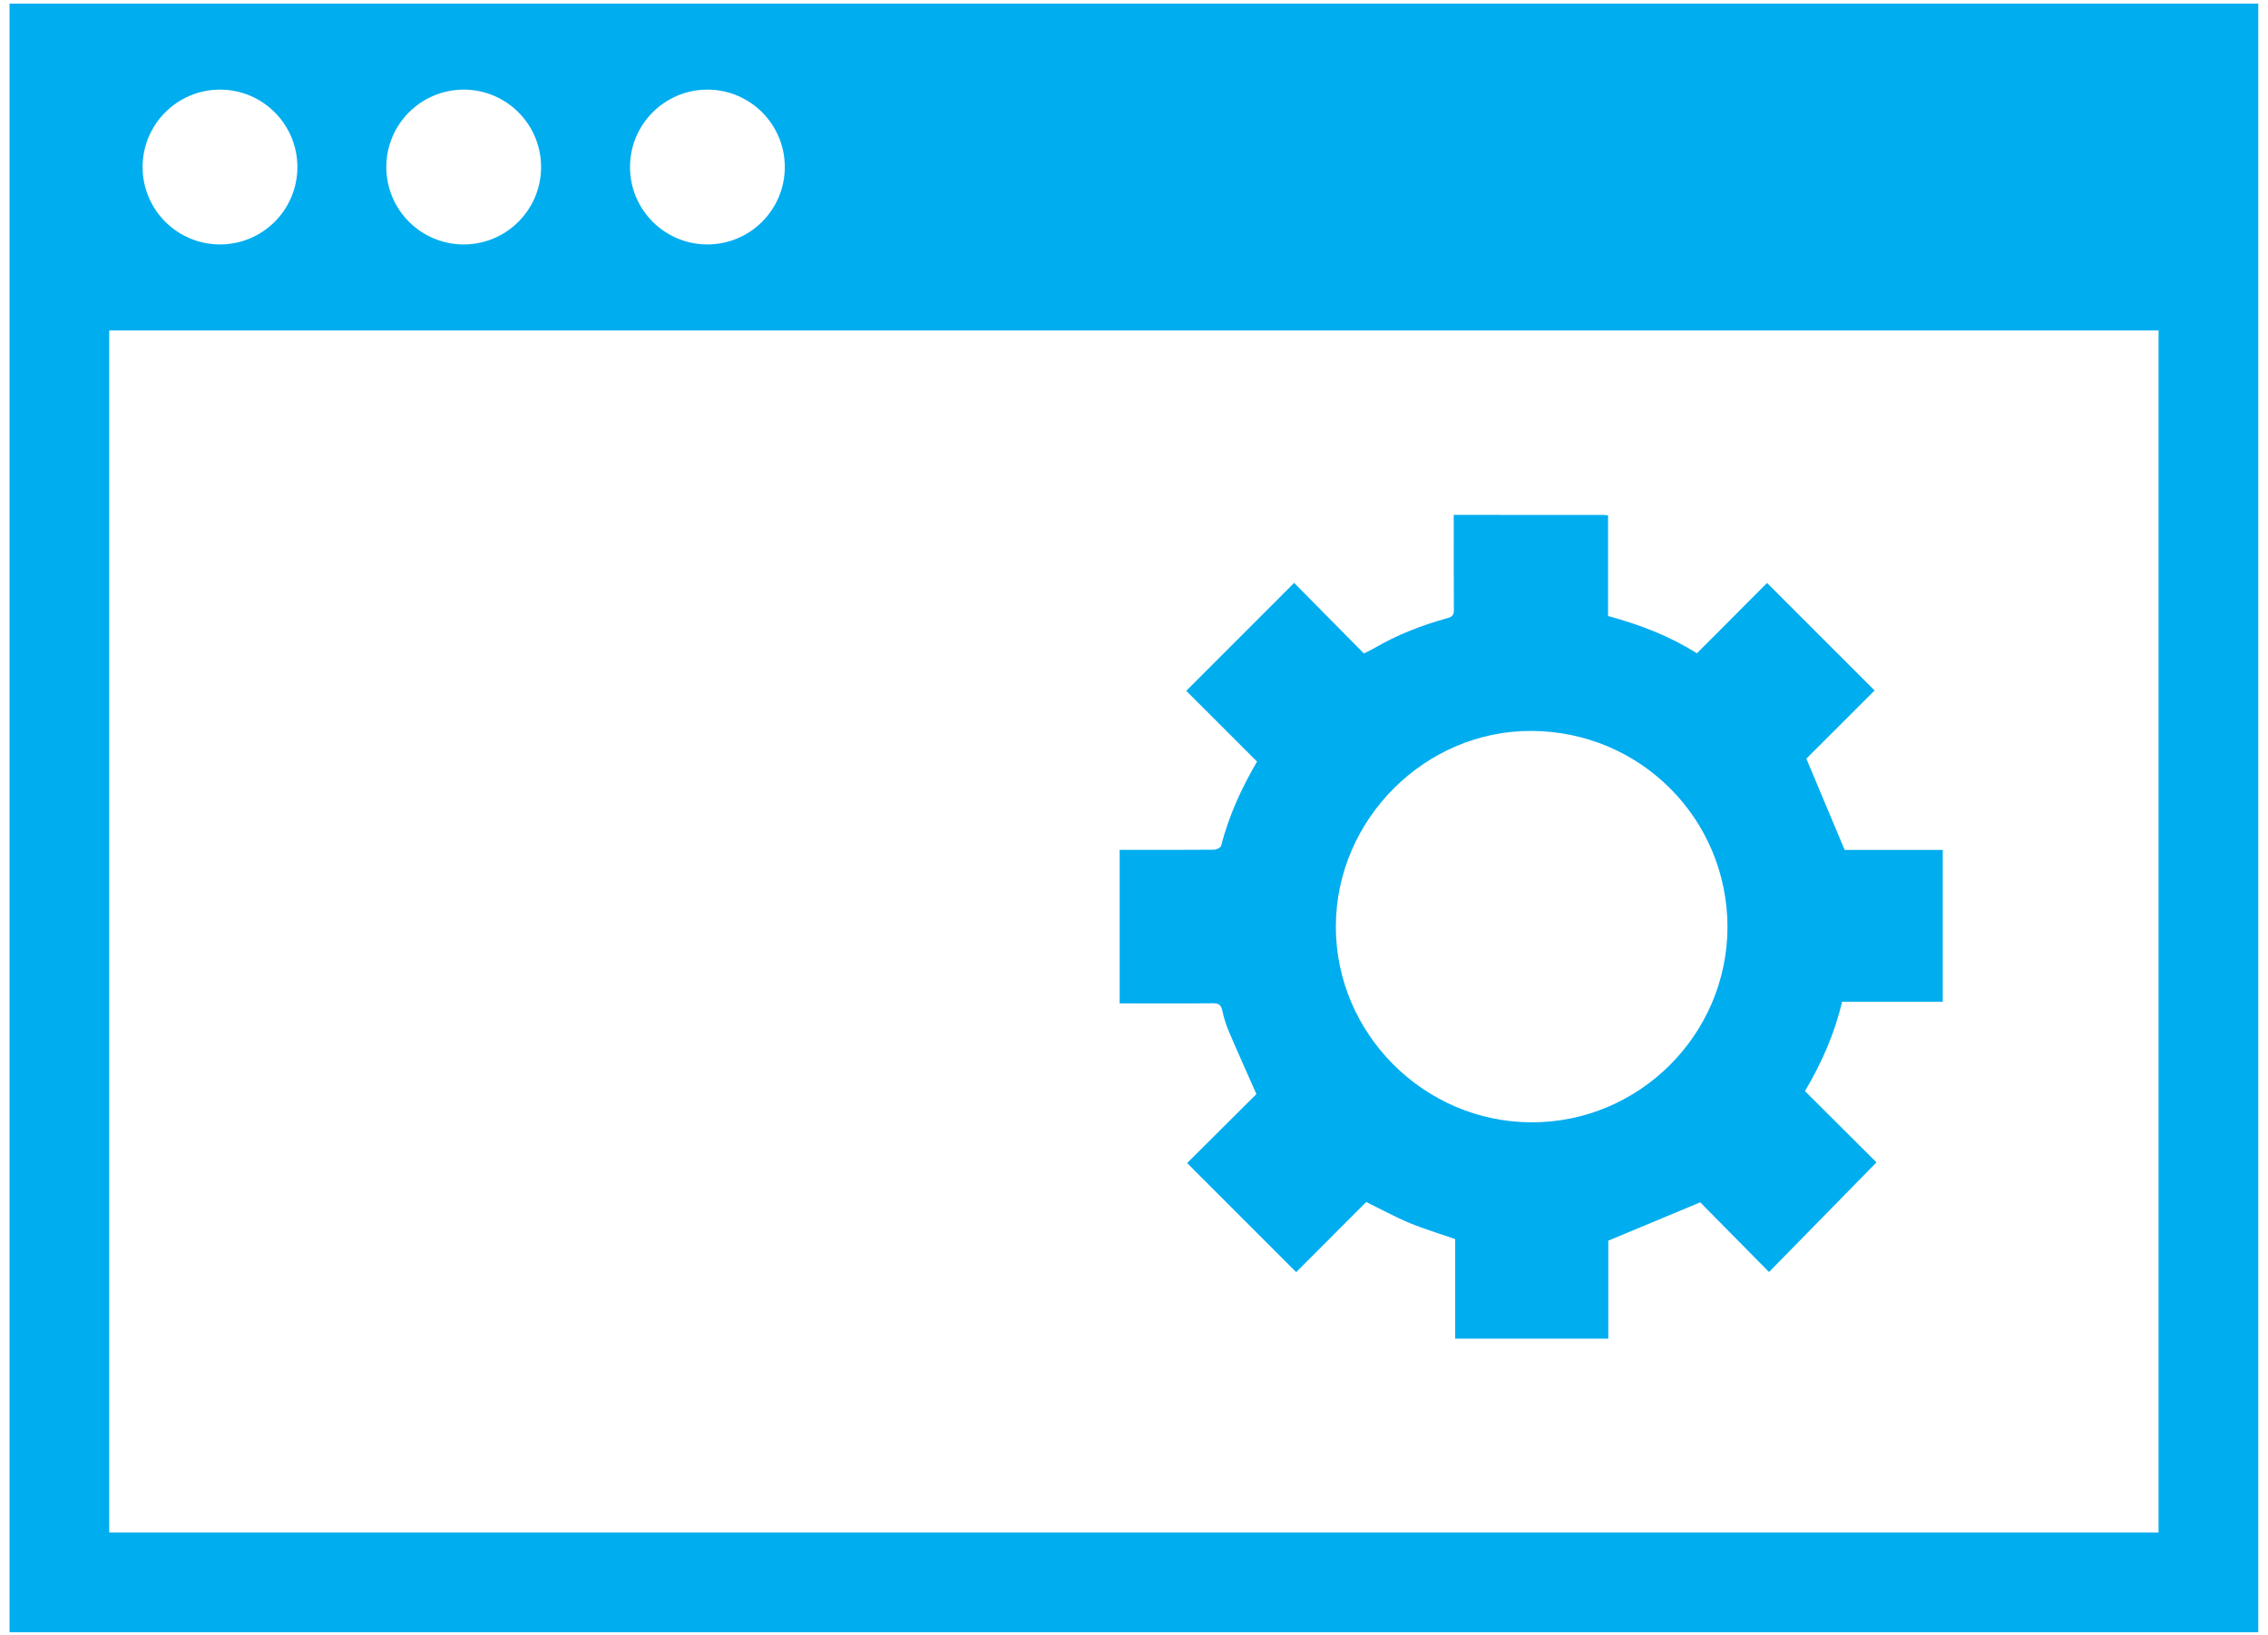
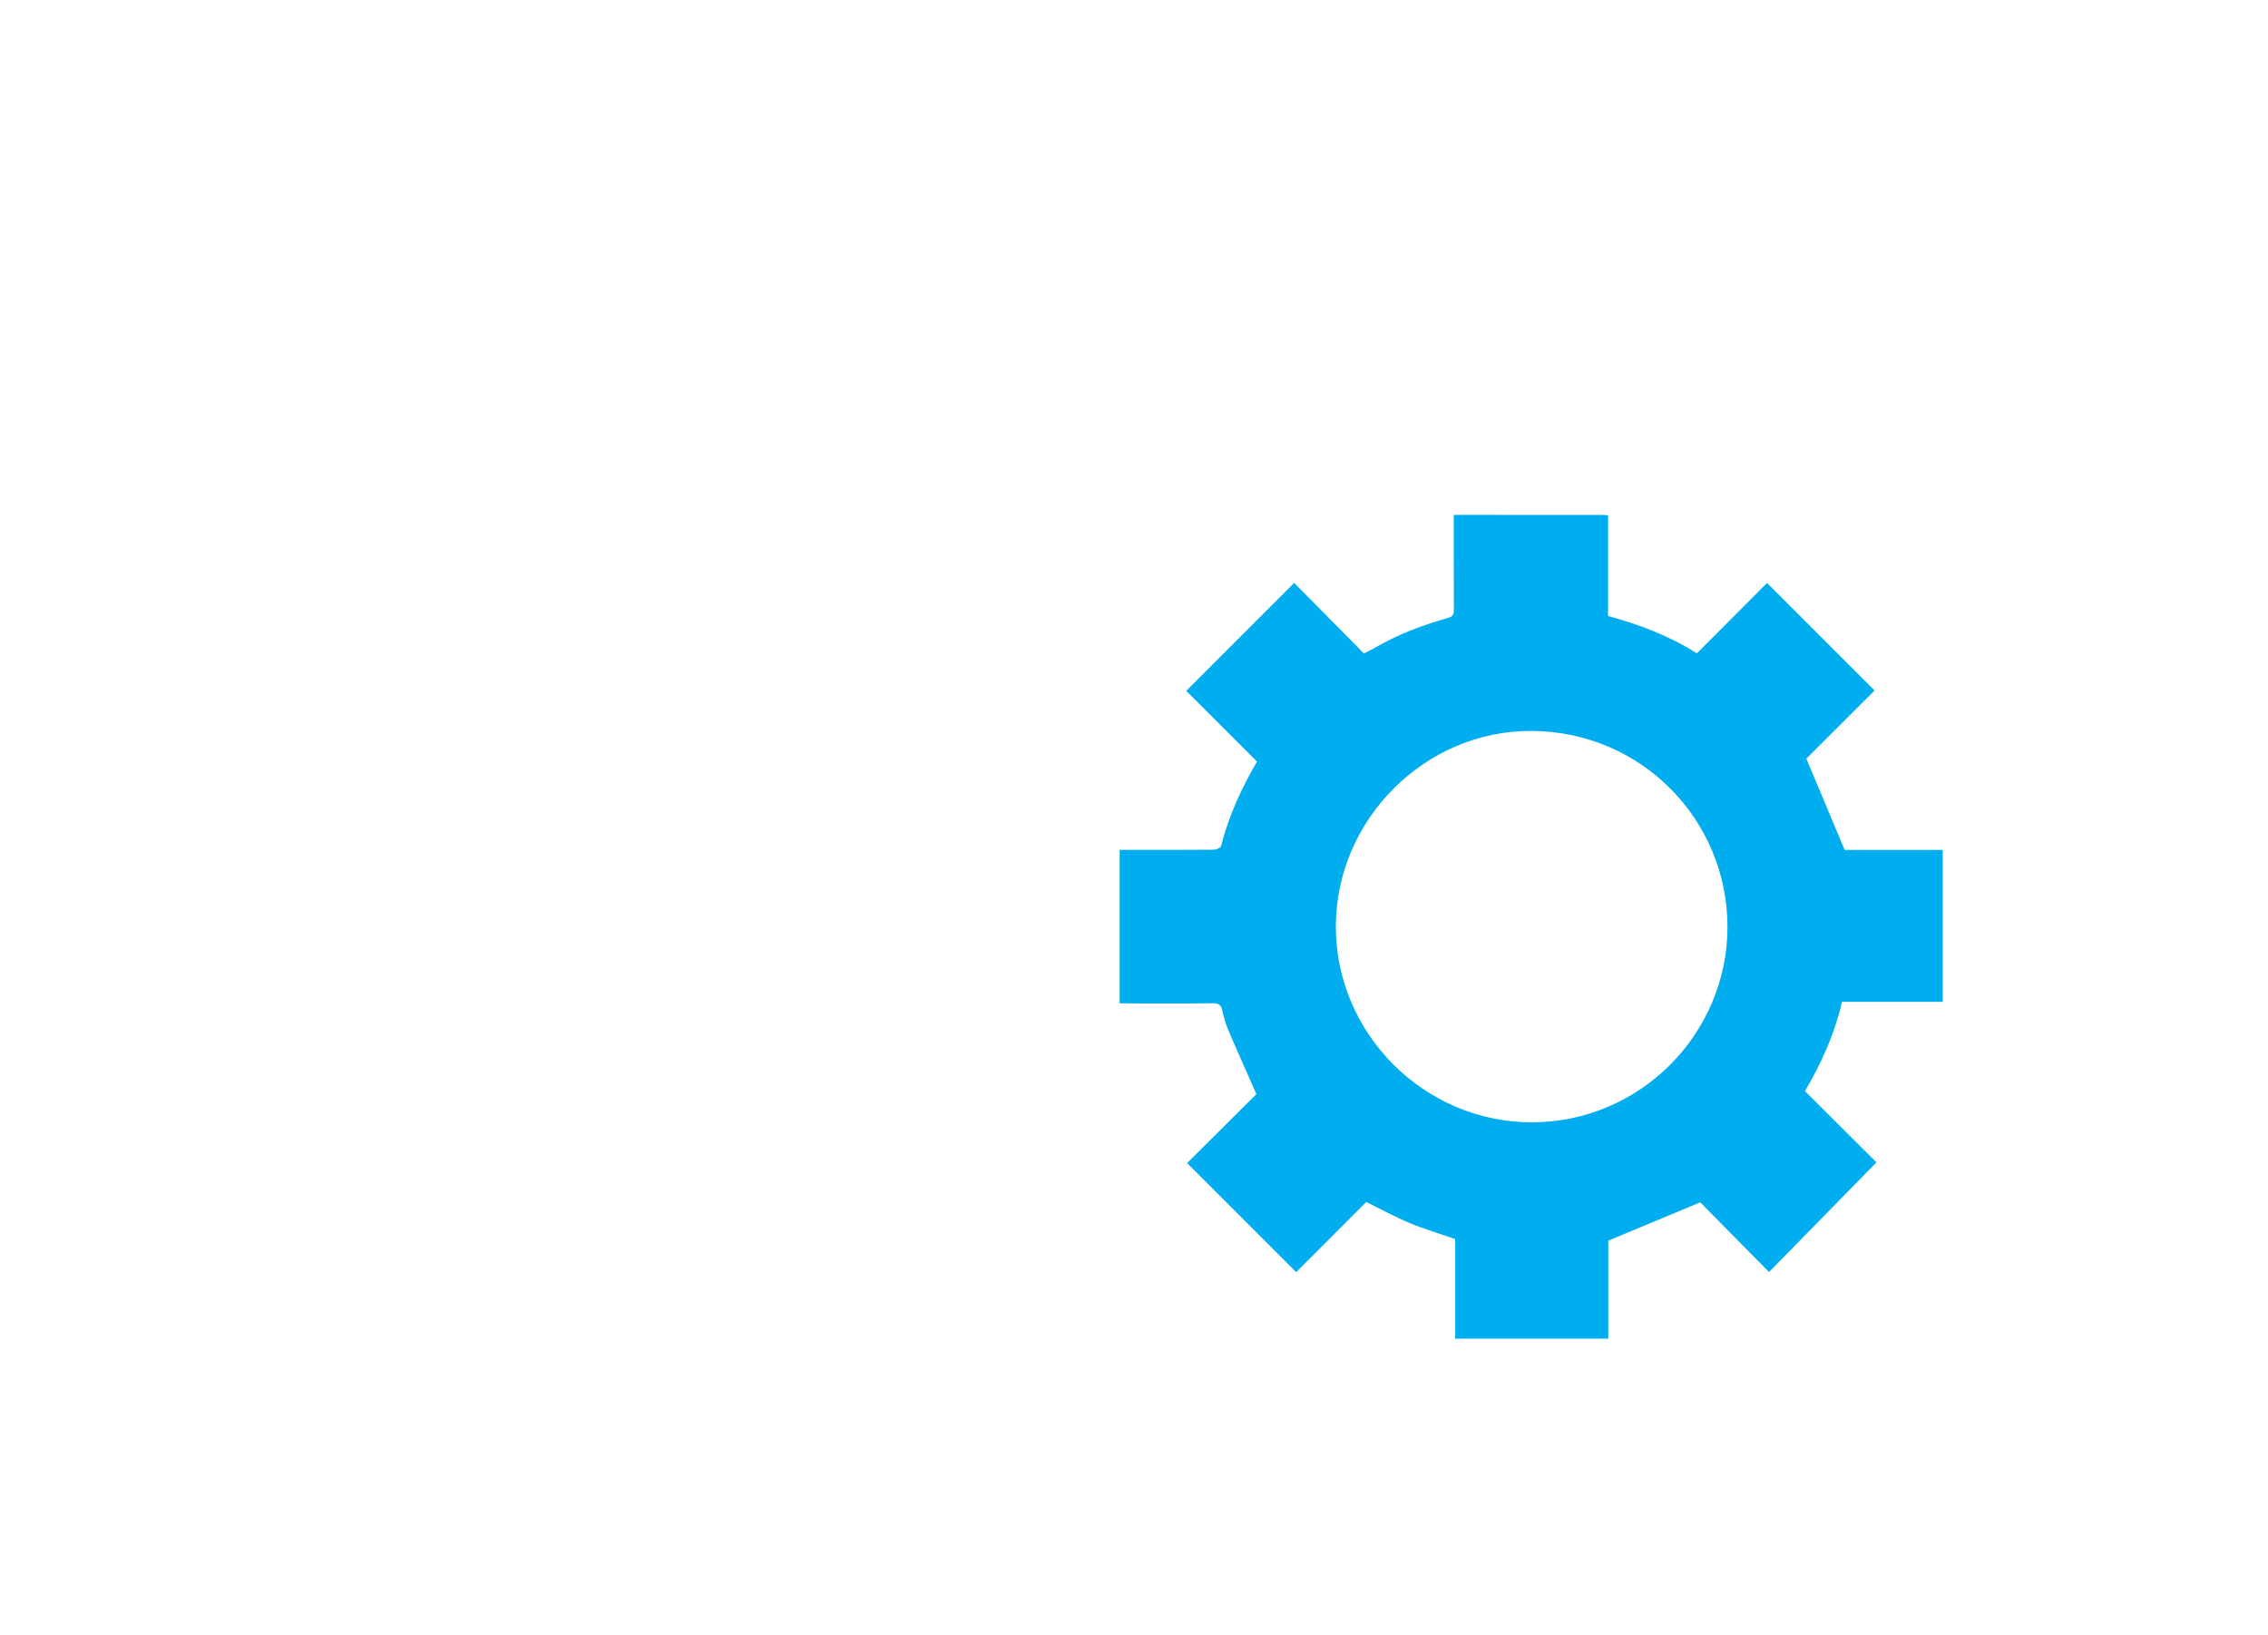
<svg xmlns="http://www.w3.org/2000/svg" width="129px" height="93px" viewBox="0 0 129 93" version="1.1">
  <title>Group 5</title>
  <desc>Created with Sketch.</desc>
  <defs />
  <g id="Page-1" stroke="none" stroke-width="1" fill="none" fill-rule="evenodd">
    <g id="Group-5" fill="#00ADEF">
      <path d="M87.116,63.827 C81.005,63.82 75.973,58.786 75.981,52.689 C75.988,46.59 81.073,41.526 87.134,41.568 C93.32,41.61 98.239,46.565 98.257,52.708 C98.25,58.836 93.241,63.836 87.116,63.827 L87.116,63.827 Z M110.501,56.973 L110.501,48.337 L104.921,48.337 C104.19,46.596 103.486,44.917 102.742,43.144 C103.997,41.891 105.338,40.552 106.623,39.268 C104.587,37.234 102.564,35.212 100.506,33.154 C99.211,34.453 97.879,35.789 96.519,37.153 C94.964,36.175 93.267,35.519 91.464,35.034 L91.464,29.309 C91.355,29.299 91.287,29.285 91.219,29.285 C88.793,29.284 85.341,29.288 82.686,29.28 C82.688,30.943 82.683,33.209 82.694,34.686 C82.697,34.96 82.61,35.075 82.349,35.147 C80.877,35.554 79.46,36.099 78.139,36.876 C77.975,36.973 77.799,37.05 77.575,37.162 C76.241,35.812 74.915,34.472 73.609,33.15 C71.567,35.192 69.542,37.218 67.471,39.288 C68.795,40.609 70.138,41.951 71.498,43.311 C70.616,44.817 69.891,46.397 69.455,48.103 C69.428,48.207 69.193,48.321 69.054,48.323 C67.416,48.338 65.779,48.333 64.141,48.333 L63.685,48.333 L63.685,57.064 L64.16,57.064 C65.77,57.064 67.379,57.074 68.988,57.056 C69.315,57.053 69.455,57.148 69.523,57.471 C69.606,57.864 69.725,58.257 69.882,58.628 C70.384,59.806 70.911,60.974 71.462,62.223 C70.178,63.502 68.833,64.84 67.522,66.143 C69.582,68.203 71.628,70.249 73.726,72.347 C75.043,71.028 76.384,69.684 77.709,68.357 C78.525,68.757 79.322,69.196 80.157,69.545 C80.991,69.893 81.863,70.151 82.768,70.466 L82.768,76.13 L91.477,76.13 L91.477,70.557 C93.226,69.828 94.907,69.127 96.707,68.376 C97.942,69.626 99.273,70.975 100.619,72.34 C102.657,70.26 104.681,68.196 106.73,66.105 C105.36,64.739 104.023,63.407 102.663,62.052 C103.604,60.461 104.351,58.79 104.773,56.973 L110.501,56.973 Z" id="Fill-31" />
-       <path d="M6.212,87.155 L122.775,87.155 L122.775,18.792 L6.212,18.792 L6.212,87.155 Z M12.513,5.097 C14.944,5.097 16.915,7.068 16.915,9.499 C16.915,11.93 14.944,13.901 12.513,13.901 C10.082,13.901 8.111,11.93 8.111,9.499 C8.111,7.068 10.082,5.097 12.513,5.097 L12.513,5.097 Z M26.375,5.097 C28.806,5.097 30.776,7.068 30.776,9.499 C30.776,11.93 28.806,13.901 26.375,13.901 C23.943,13.901 21.973,11.93 21.973,9.499 C21.973,7.068 23.943,5.097 26.375,5.097 L26.375,5.097 Z M40.236,5.097 C42.667,5.097 44.638,7.068 44.638,9.499 C44.638,11.93 42.667,13.901 40.236,13.901 C37.805,13.901 35.834,11.93 35.834,9.499 C35.834,7.068 37.805,5.097 40.236,5.097 L40.236,5.097 Z M0.542,92.826 L128.446,92.826 L128.446,0.205 L0.542,0.205 L0.542,92.826 Z" id="Fill-32" />
    </g>
  </g>
</svg>